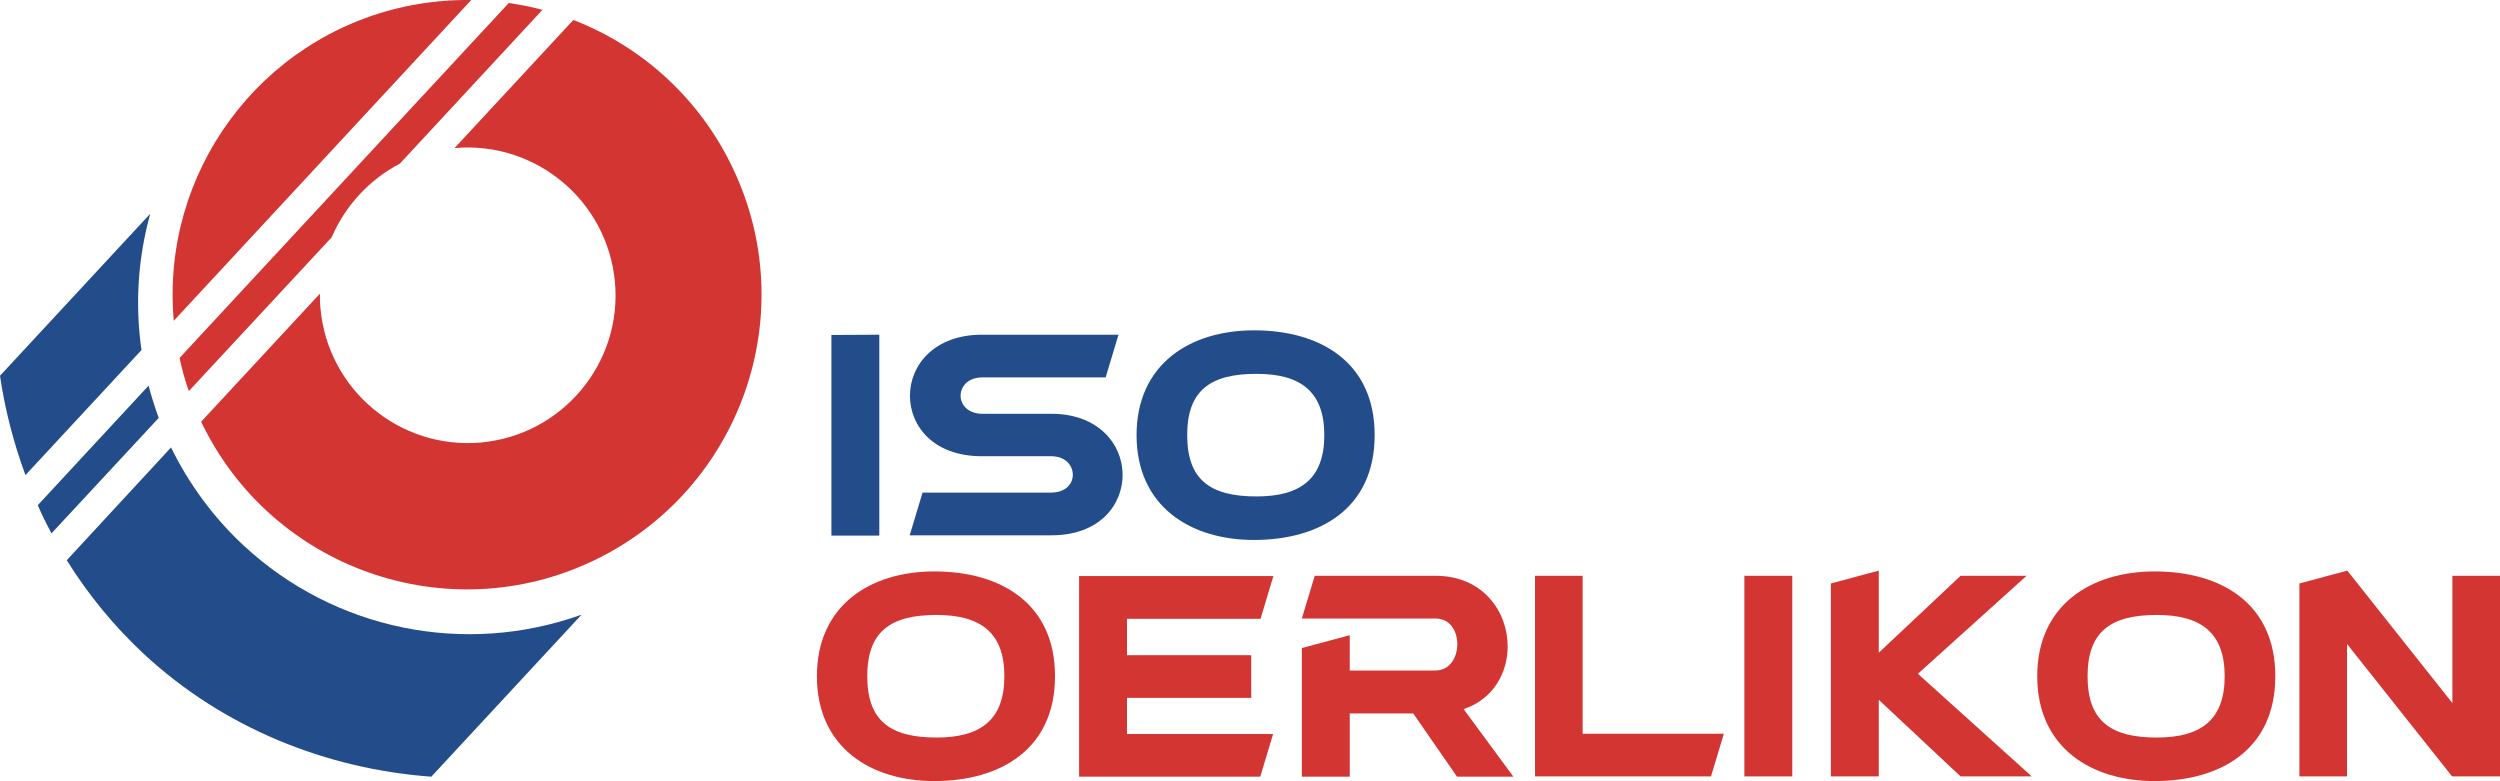
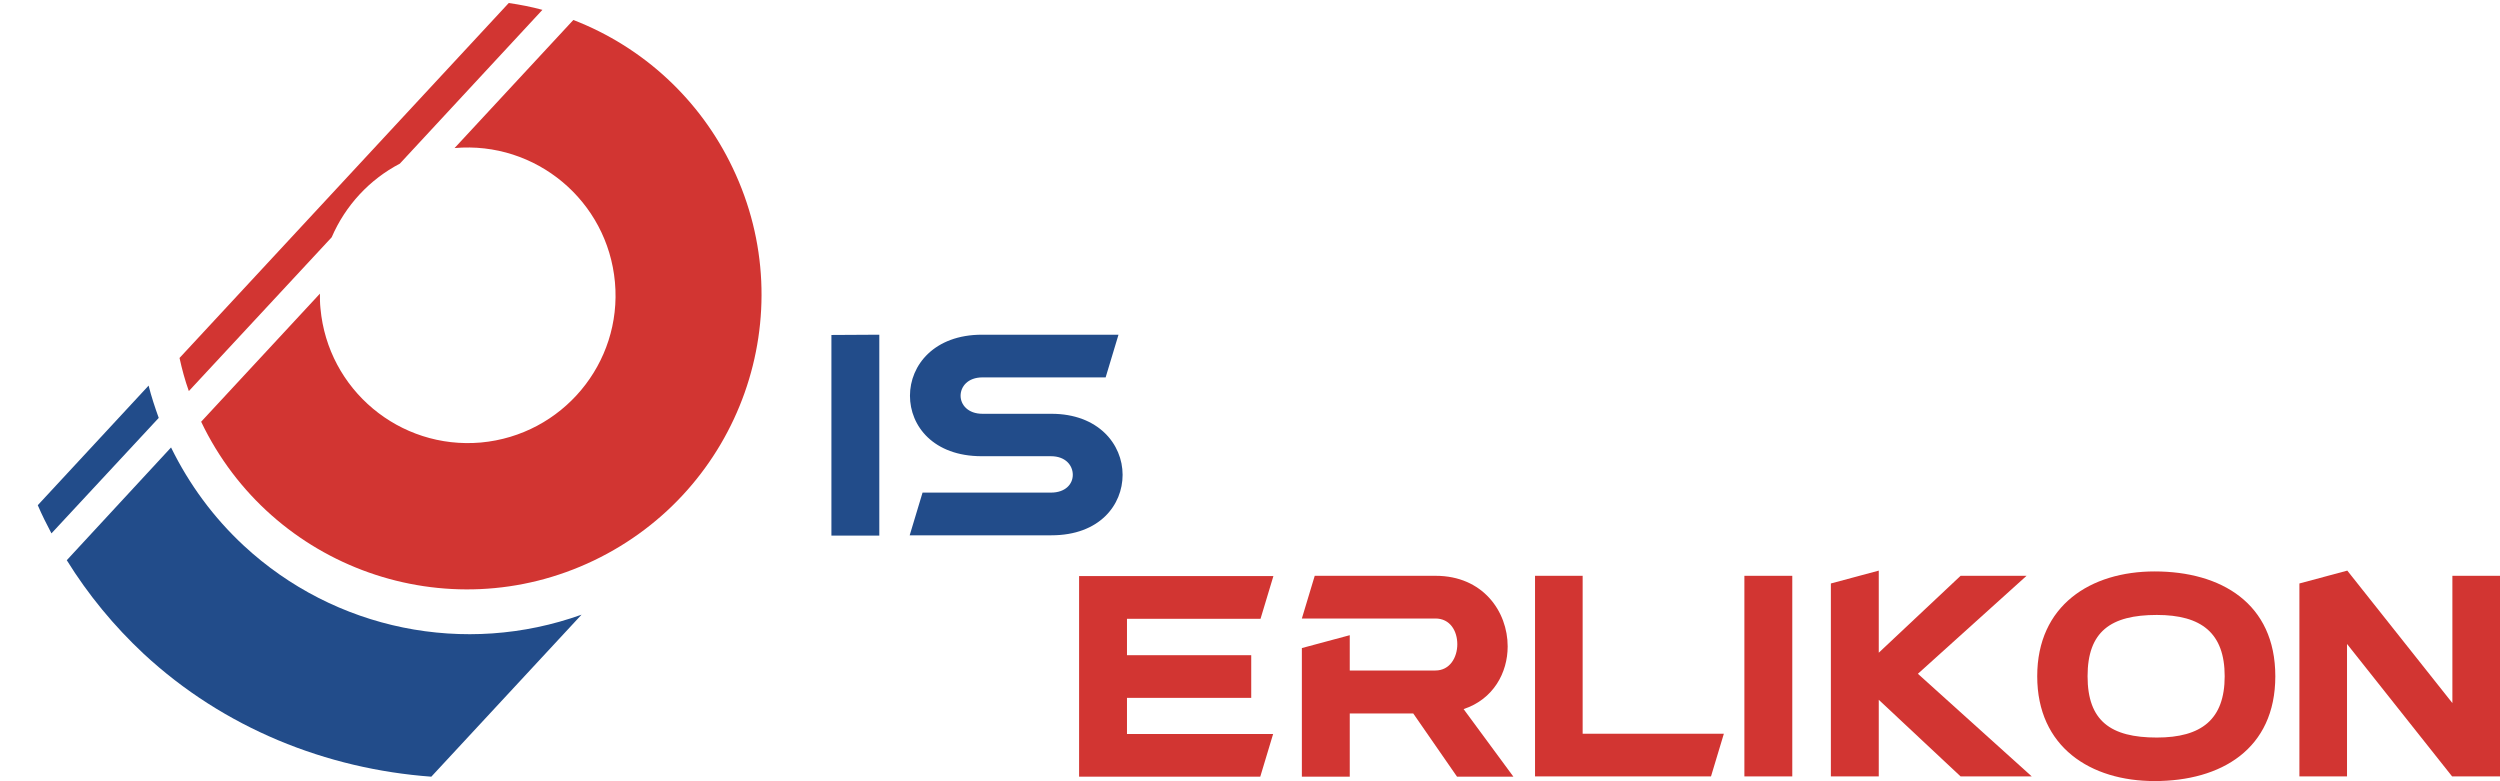
<svg xmlns="http://www.w3.org/2000/svg" version="1.1" id="Layer_1" x="0px" y="0px" viewBox="0 0 913.5 285.4" style="enable-background:new 0 0 913.5 285.4;" xml:space="preserve">
  <style type="text/css">
	.st0{fill:#224C8A;}
	.st1{fill:#D23532;}
</style>
  <title>iso_oerlikon_mobile_logo</title>
  <path class="st0" d="M321.3,122.3v73.4h-17.5v-73.3L321.3,122.3L321.3,122.3z" />
  <path class="st0" d="M332.5,144.6c0-11.2,8.9-22.3,26.3-22.3h49.9l-4.7,15.6h-45c-5.4,0-8,3.4-8,6.7s2.7,6.6,8,6.6h25.2  c17.1,0,26,11.1,26,22.3c0,11-8.4,22.1-26,22.1h-51.8l4.7-15.6H384c5.3,0,8-3.1,8-6.5s-2.6-6.8-8-6.8h-25.3  C341.1,166.7,332.5,155.7,332.5,144.6z" />
-   <path class="st0" d="M458.2,197.3c-23.4,0-42.9-12.4-42.9-38.3s19.5-38.3,42.9-38.3c24.2,0,44.1,11.6,44.1,38.3  S482.4,197.3,458.2,197.3z M459.1,181.4c16.3,0,24.8-6.6,24.8-22.4s-8.5-22.4-24.8-22.4c-16.9,0-25.3,6.1-25.3,22.4  S442.2,181.4,459.1,181.4L459.1,181.4z" />
-   <path class="st1" d="M341.4,285.4c-23.4,0-42.9-12.4-42.9-38.3s19.5-38.3,42.9-38.3c24.2,0,44.1,11.6,44.1,38.3  S365.5,285.4,341.4,285.4z M342.2,269.5c16.3,0,24.8-6.6,24.8-22.4s-8.5-22.4-24.8-22.4c-16.9,0-25.3,6.1-25.3,22.4  S325.3,269.5,342.2,269.5L342.2,269.5z" />
  <path class="st1" d="M411.7,268.2h53.5l-4.7,15.6h-66.2v-73.3h71l-4.7,15.6h-48.8v13.3h45.4V255h-45.4v13.2H411.7z" />
  <path class="st1" d="M493.2,232.1V245h31.3c5.3,0,8-4.8,8-9.6s-2.6-9.4-8-9.4h-48.8l4.7-15.6h44.2c17.2,0,26.3,13,26.3,25.8  c0,9.6-5.2,19.3-16.1,22.9l18.2,24.7h-20.6l-16-23.1h-23.2v23.1h-17.5v-47L493.2,232.1z" />
  <path class="st1" d="M578.3,210.4v57.7h51.6l-4.7,15.6h-64.3v-73.3H578.3z" />
  <path class="st1" d="M654.9,210.4v73.3h-17.5v-73.3H654.9z" />
  <path class="st1" d="M740.5,210.4l-39.7,35.8l41.6,37.5h-26l-29.9-28v28H669v-70.5l17.5-4.7v30l29.9-28.1L740.5,210.4z" />
  <path class="st1" d="M787.3,285.4c-23.4,0-42.9-12.4-42.9-38.3s19.5-38.3,42.9-38.3c24.2,0,44.1,11.6,44.1,38.3  S811.5,285.4,787.3,285.4z M788.1,269.5c16.3,0,24.8-6.6,24.8-22.4s-8.5-22.4-24.8-22.4c-16.9,0-25.3,6.1-25.3,22.4  S771.2,269.5,788.1,269.5L788.1,269.5z" />
  <path class="st1" d="M913.5,210.4v73.3H896l-38.4-48.4v48.4h-17.4v-70.5l17.5-4.7l38.4,48.4v-46.5H913.5z" />
  <path class="st0" d="M18.8,194.9L58,152.7c-1.4-3.9-2.7-7.8-3.7-11.8l-40.5,43.7C15.3,188.1,17,191.5,18.8,194.9z" />
-   <path class="st0" d="M51.7,127.9c-2.4-16.6-1.3-33.6,3.2-49.8L0,137.3c1.8,12.4,5,24.6,9.3,36.3L51.7,127.9z" />
  <path class="st0" d="M89.1,199.4c-11-10.2-20-22.4-26.6-35.9l-38.1,41.2c7.8,12.6,17.3,24.1,28.1,34.2  c29.3,27.2,66.8,42.1,105.1,44.9l54.9-59.2C169.9,239.9,122.3,230.2,89.1,199.4z" />
  <path class="st1" d="M69,142.9l52.2-56.2c5-11.6,13.8-21.1,24.9-26.9l52.1-56.2c-4-1.1-8.2-1.9-12.3-2.5L65.6,130.8  C66.5,134.9,67.6,139,69,142.9z" />
-   <path class="st1" d="M172.2,0C164.1-0.1,156,0.7,148,2.4C94.9,13.9,58.7,63.1,63.5,117.2L172.2,0z" />
  <path class="st1" d="M209.5,7.3l-43.4,46.8c29.7-2.6,55.9,19.3,58.6,49s-19.3,55.9-49,58.6c-29.7,2.6-55.9-19.3-58.6-49  c-0.2-1.8-0.2-3.6-0.2-5.4l-43.4,46.8c25.6,53.6,89.9,76.4,143.5,50.7s76.4-89.9,50.7-143.5C255.9,36.5,235.1,17.2,209.5,7.3  L209.5,7.3z" />
</svg>